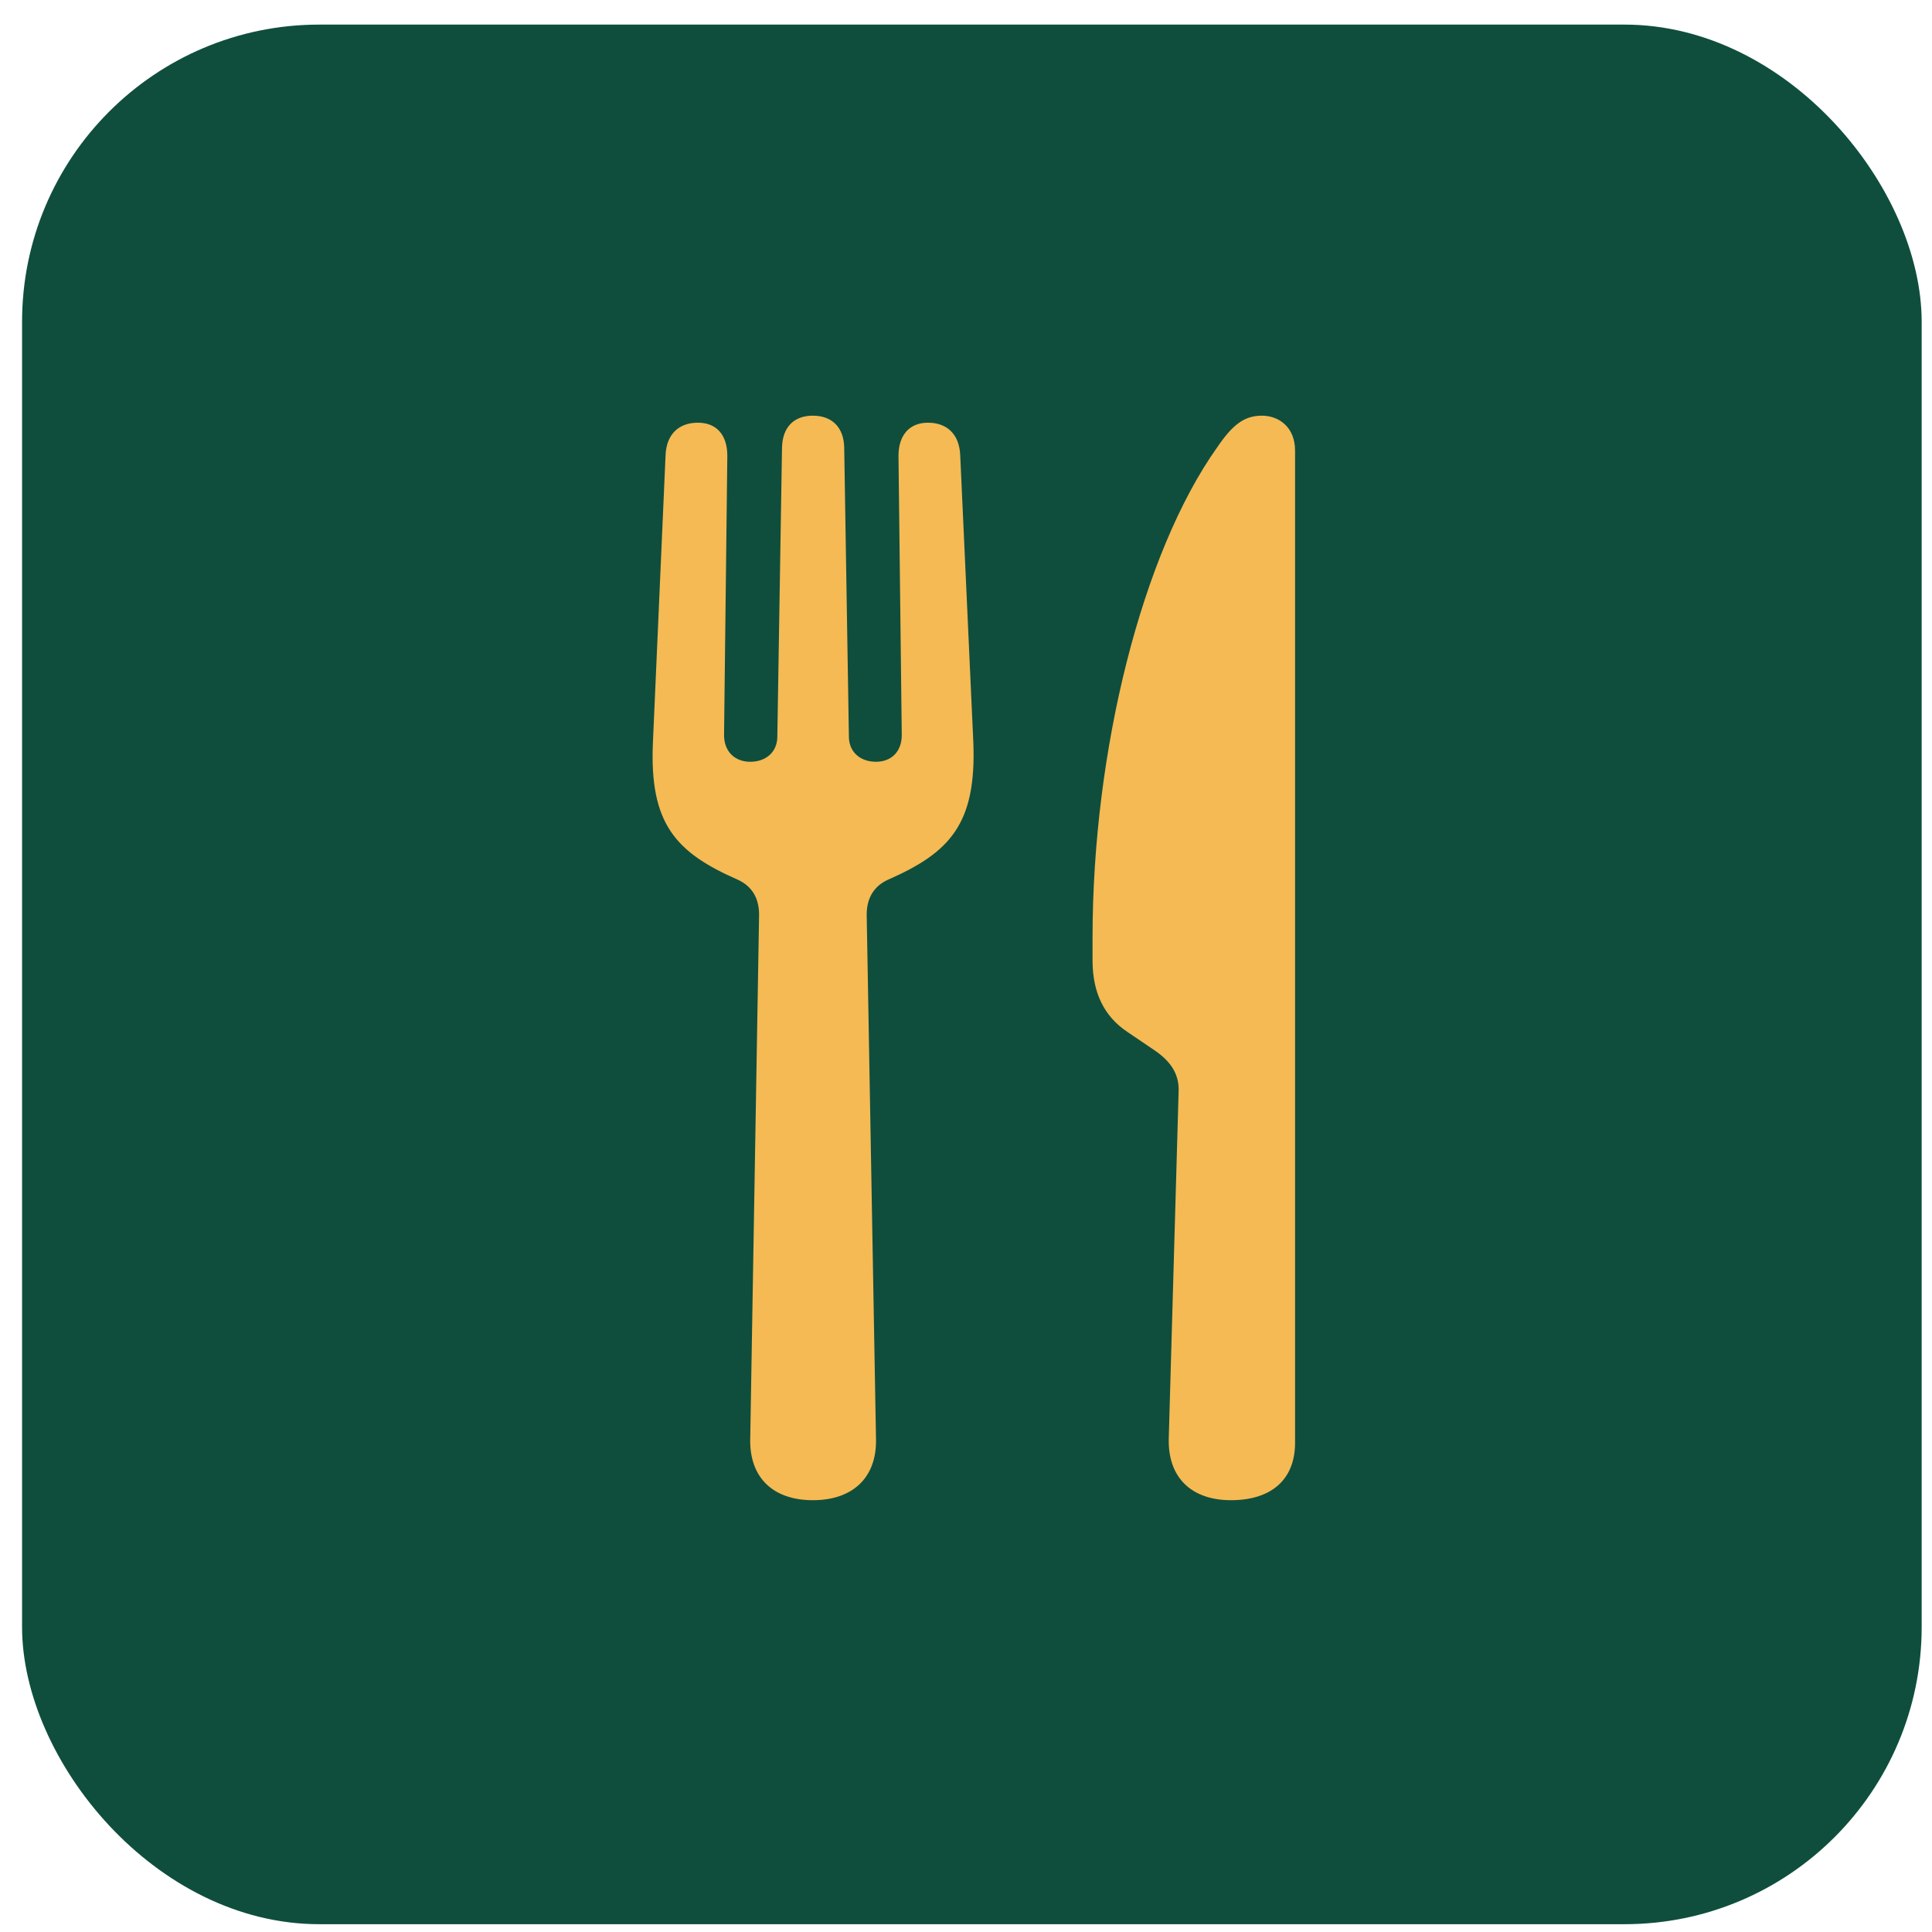
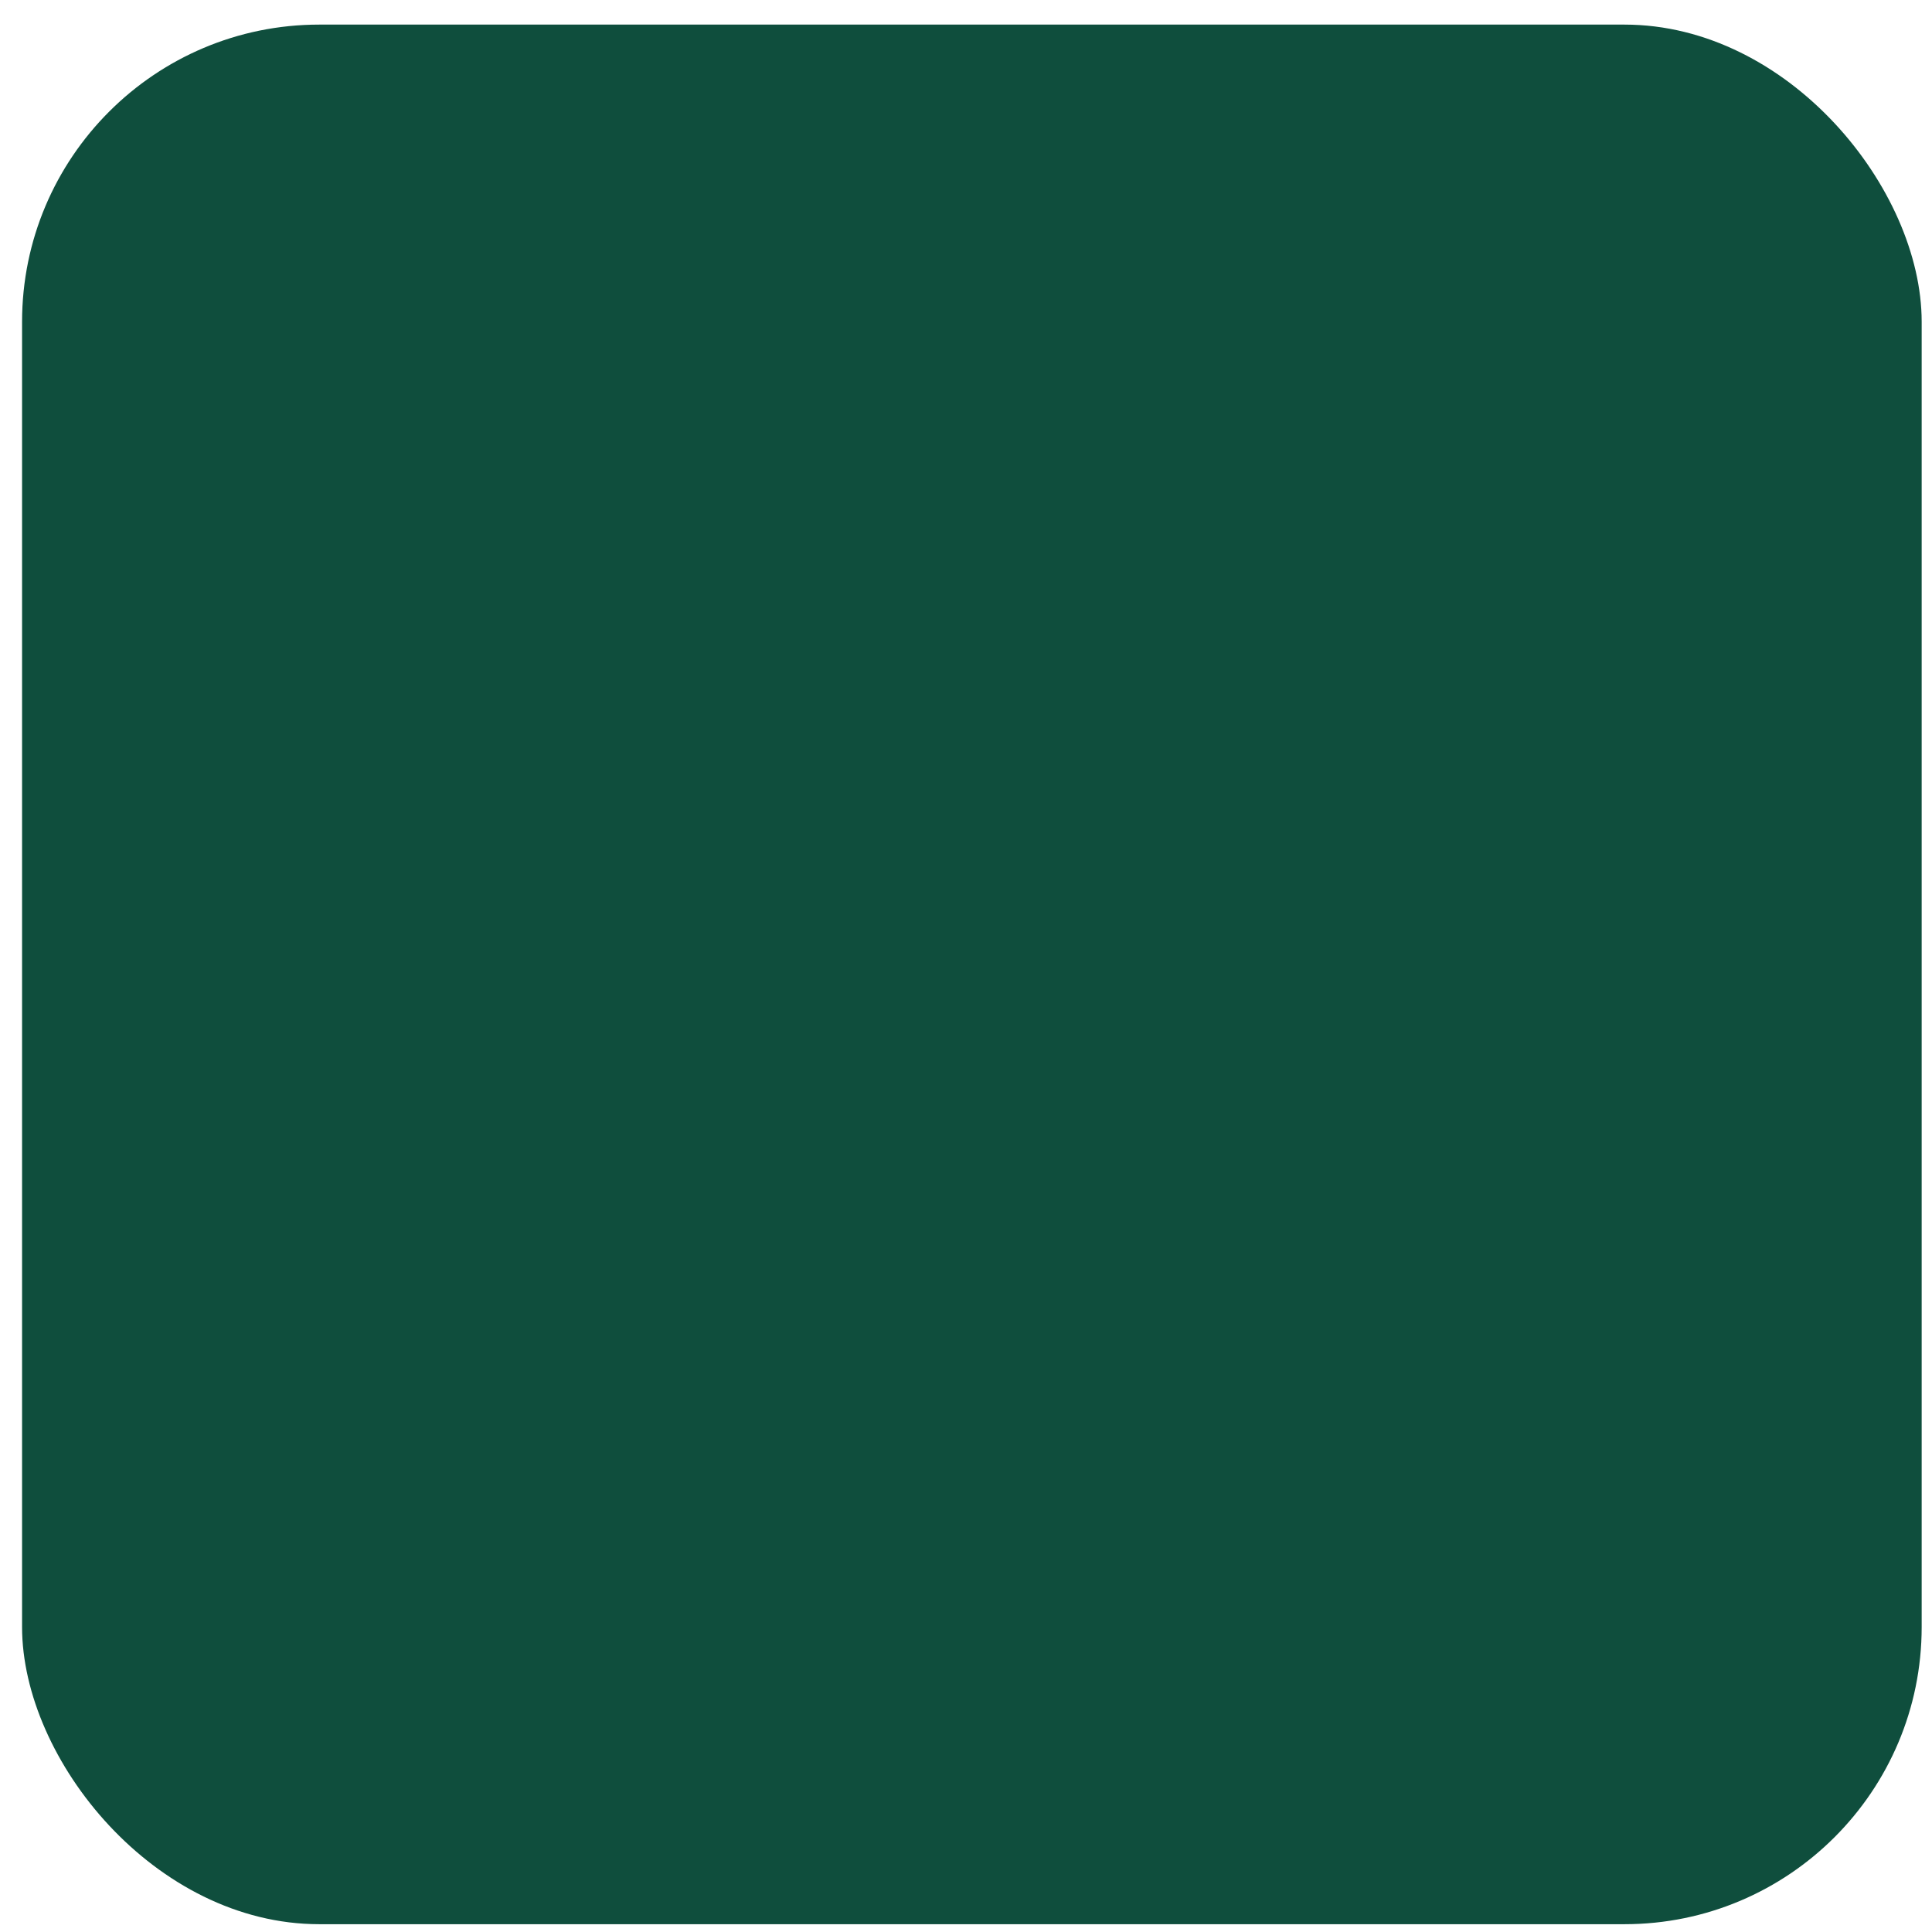
<svg xmlns="http://www.w3.org/2000/svg" width="52" height="52" viewBox="0 0 52 52" fill="none">
  <rect x="0.594" y="0.662" width="51.128" height="51.128" rx="8" fill="#0F4E3D" />
-   <path d="M21.879 40.378C22.936 40.378 23.591 39.786 23.578 38.754L23.327 24.619C23.327 24.178 23.515 23.851 23.906 23.675C25.567 22.945 26.285 22.177 26.197 19.974L25.844 12.245C25.819 11.691 25.492 11.377 24.976 11.377C24.485 11.377 24.183 11.704 24.183 12.271L24.271 19.785C24.271 20.226 23.994 20.503 23.578 20.503C23.15 20.503 22.848 20.238 22.848 19.823L22.722 12.044C22.71 11.503 22.395 11.188 21.879 11.188C21.363 11.188 21.061 11.503 21.048 12.044L20.922 19.823C20.922 20.238 20.62 20.503 20.192 20.503C19.777 20.503 19.488 20.226 19.488 19.785L19.576 12.271C19.576 11.704 19.286 11.377 18.783 11.377C18.267 11.377 17.939 11.691 17.914 12.245L17.574 19.974C17.474 22.177 18.191 22.945 19.852 23.675C20.243 23.851 20.431 24.178 20.431 24.619L20.192 38.754C20.18 39.786 20.822 40.378 21.879 40.378ZM31.722 29.402L31.458 38.691C31.42 39.786 32.087 40.378 33.132 40.378C34.202 40.378 34.857 39.837 34.857 38.83V12.132C34.857 11.49 34.416 11.188 33.963 11.188C33.484 11.188 33.17 11.44 32.767 12.031C30.741 14.876 29.406 20.201 29.406 25.235V25.852C29.406 26.721 29.721 27.363 30.35 27.778L31.093 28.282C31.546 28.596 31.747 28.949 31.722 29.402Z" fill="#F5BA54" />
</svg>